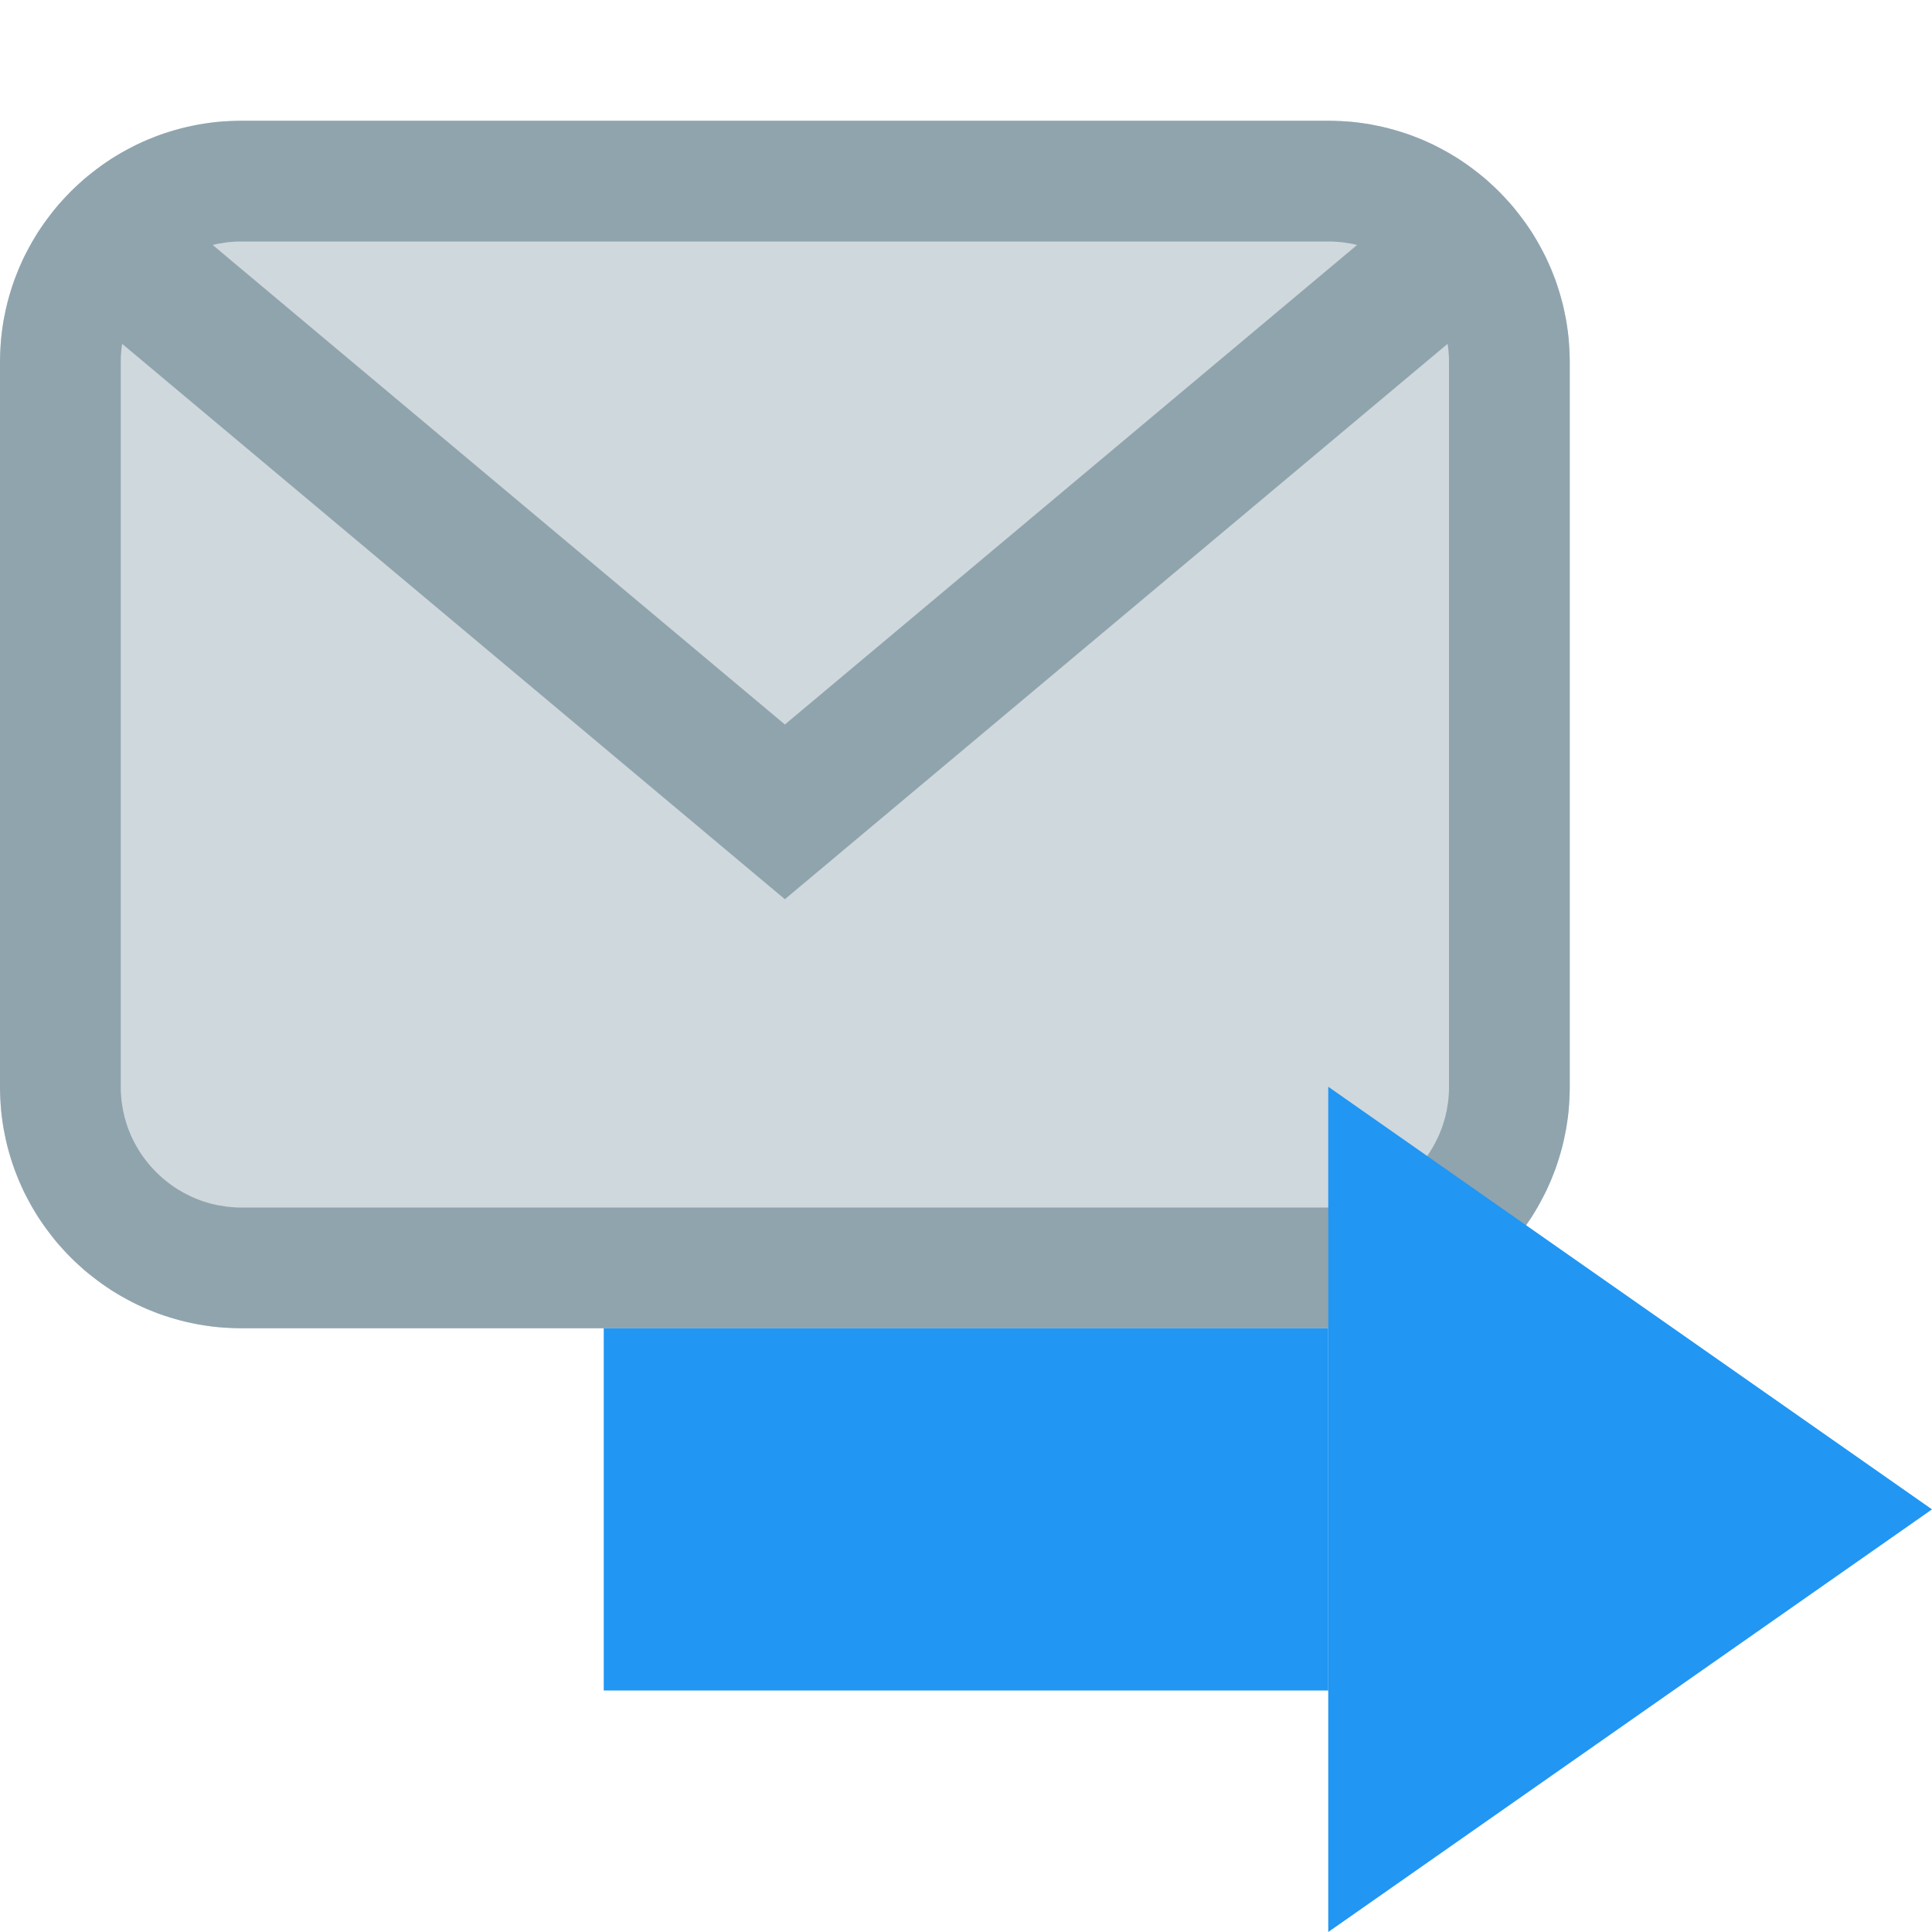
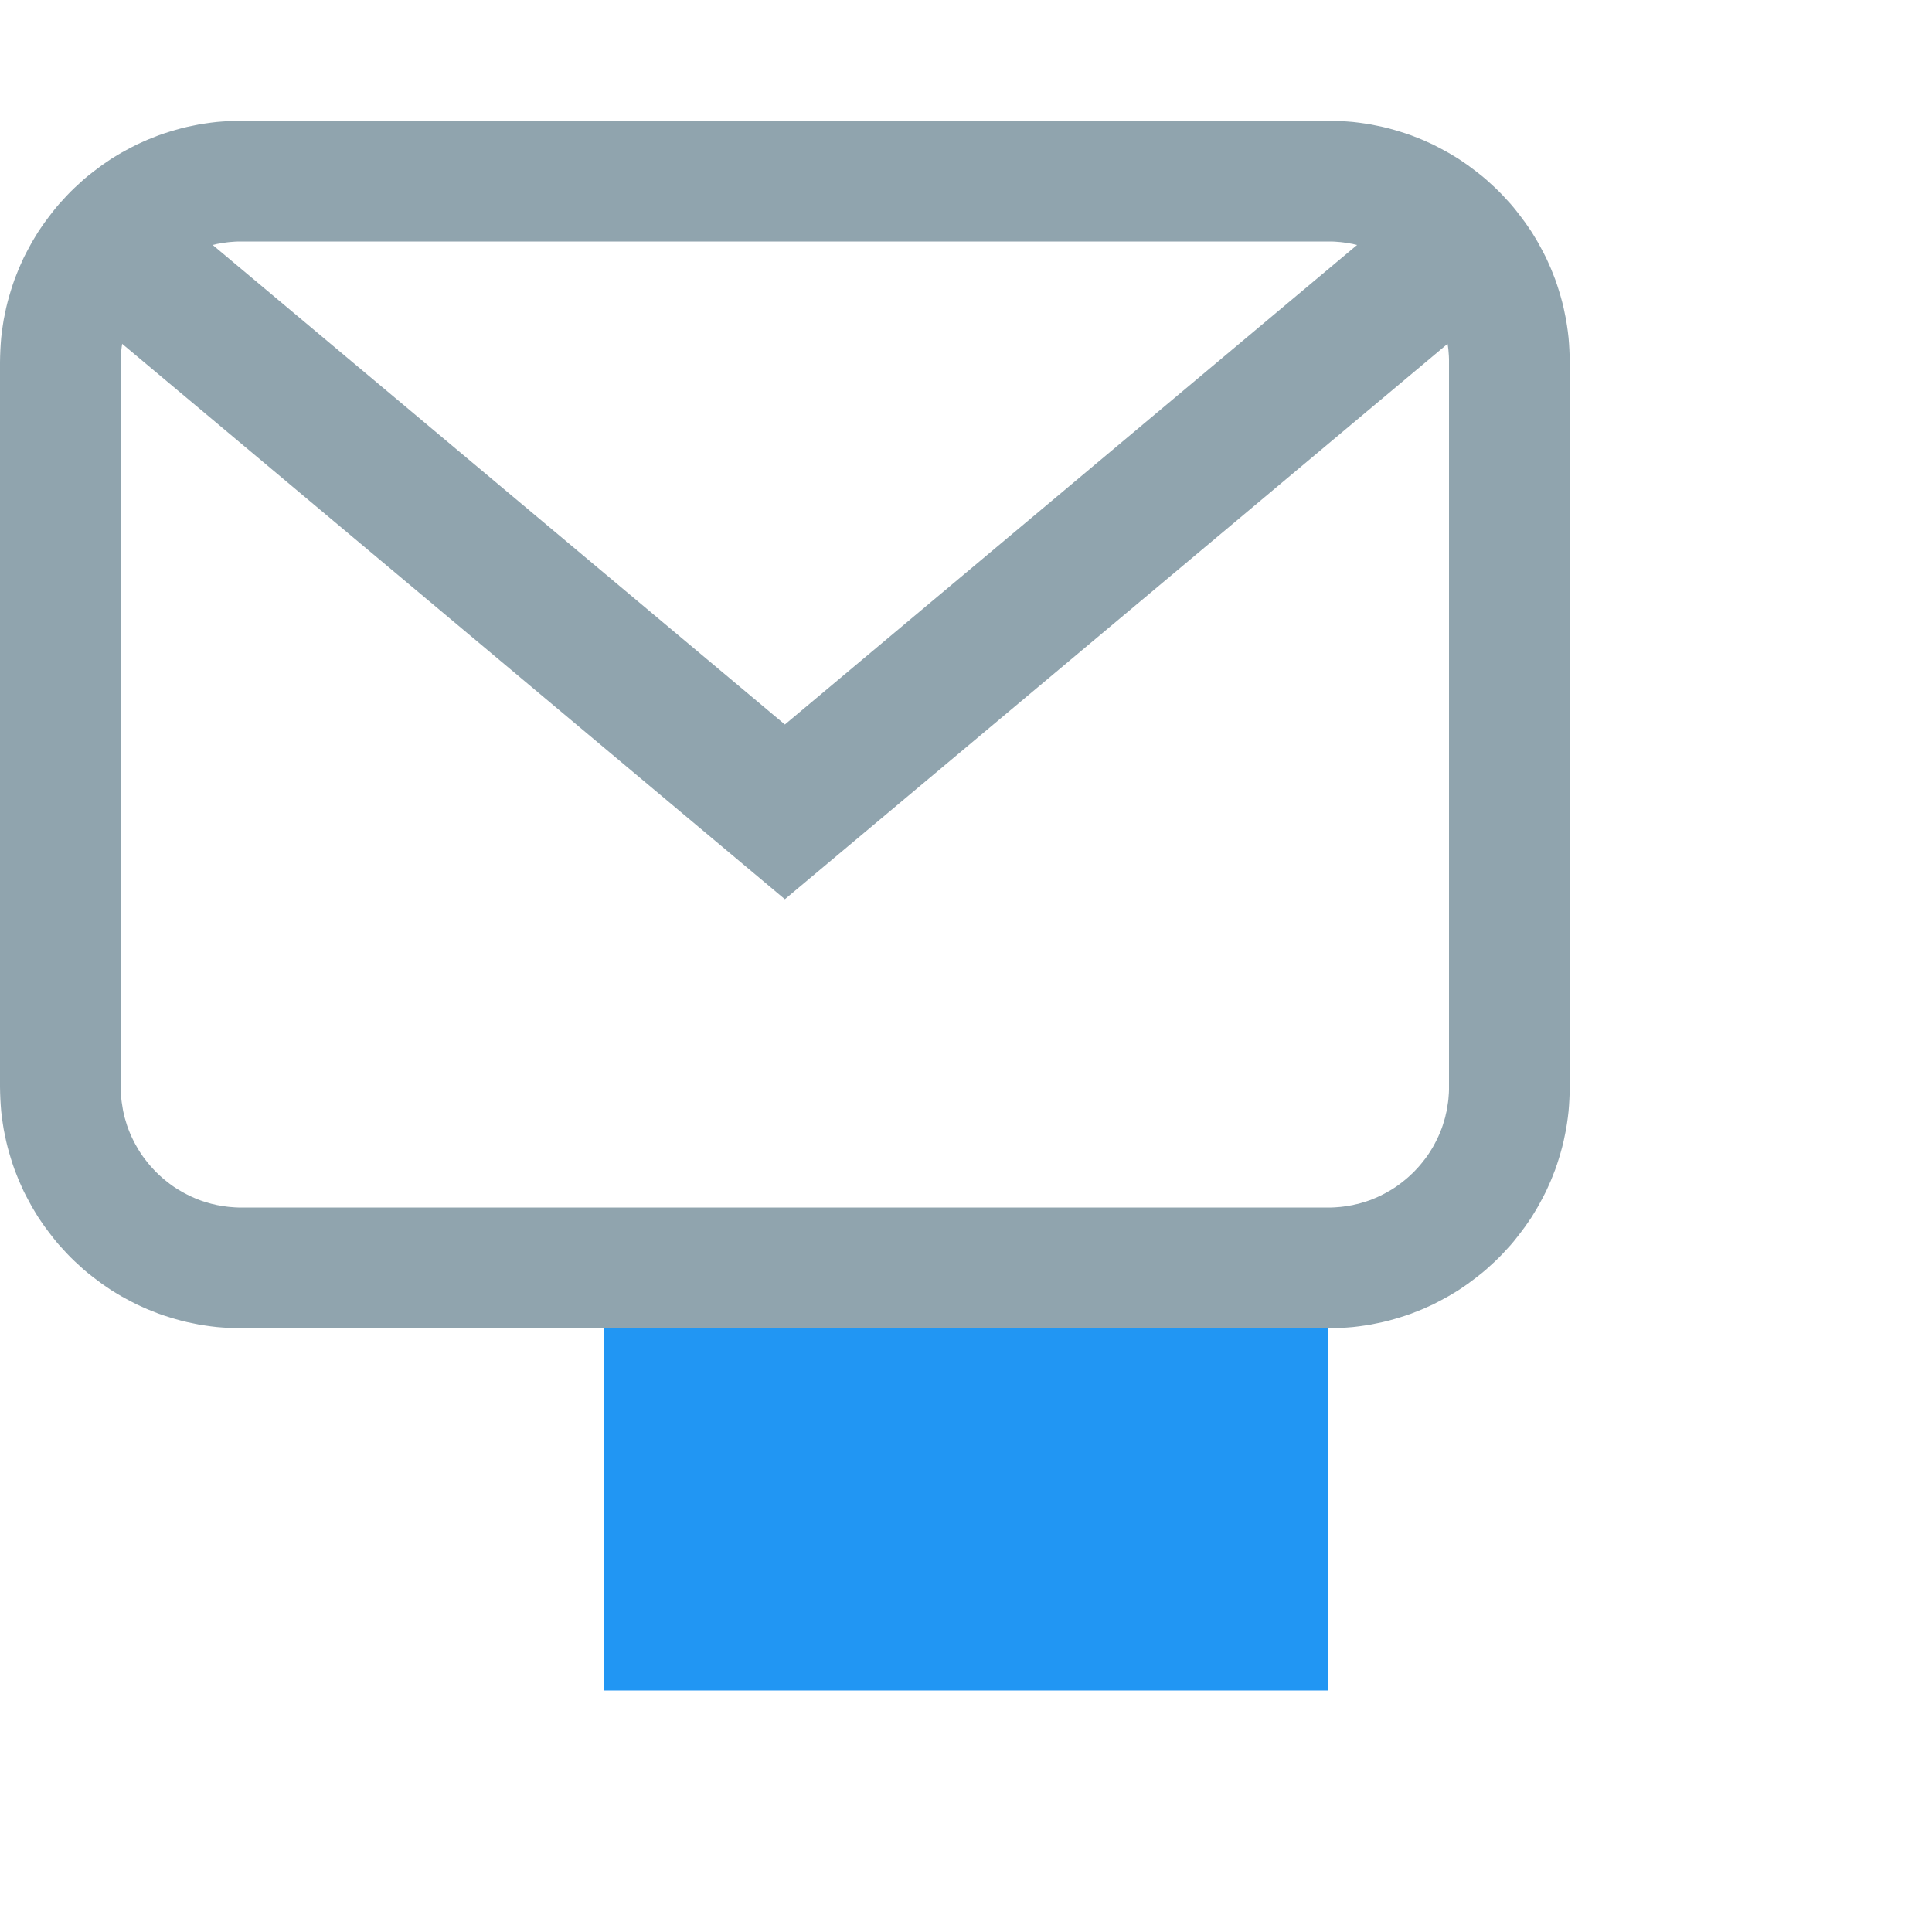
<svg xmlns="http://www.w3.org/2000/svg" width="100%" height="100%" viewBox="0 0 16 16" version="1.1" xml:space="preserve" style="fill-rule:evenodd;clip-rule:evenodd;stroke-linejoin:round;stroke-miterlimit:1.414;">
-   <path id="email" d="M13,3C13,1.896 12.104,1 11,1L2,1C0.896,1 0,1.896 0,3L0,9C0,10.104 0.896,11 2,11L11,11C12.104,11 13,10.104 13,9L13,3Z" style="fill:rgb(207,216,220);" />
  <path d="M1.727,2L6.5,6L11.273,2M6.5,7.447L0.529,2.443L0.882,2L12.169,2L12.417,2.488L6.5,7.447Z" style="fill:rgb(144,164,174);" />
  <path d="M11.052,1.001L11.103,1.003L11.154,1.006L11.204,1.01L11.255,1.016L11.304,1.023L11.354,1.031L11.403,1.041L11.451,1.051L11.5,1.063L11.547,1.076L11.594,1.09L11.641,1.105L11.687,1.121L11.733,1.139L11.778,1.157L11.823,1.177L11.867,1.197L11.91,1.219L11.953,1.242L11.995,1.265L12.037,1.29L12.078,1.315L12.118,1.342L12.157,1.369L12.196,1.398L12.234,1.427L12.272,1.457L12.309,1.488L12.344,1.52L12.38,1.553L12.414,1.586L12.447,1.62L12.48,1.656L12.512,1.691L12.543,1.728L12.573,1.766L12.602,1.804L12.631,1.843L12.658,1.882L12.685,1.922L12.71,1.963L12.735,2.005L12.758,2.047L12.781,2.09L12.803,2.133L12.823,2.177L12.843,2.222L12.861,2.267L12.879,2.313L12.895,2.359L12.91,2.406L12.924,2.453L12.937,2.5L12.949,2.549L12.959,2.597L12.969,2.646L12.977,2.696L12.984,2.745L12.99,2.796L12.994,2.846L12.997,2.897L12.999,2.948L13,3L13,9L12.999,9.052L12.997,9.103L12.994,9.154L12.99,9.204L12.984,9.255L12.977,9.304L12.969,9.354L12.959,9.403L12.949,9.451L12.937,9.5L12.924,9.547L12.91,9.594L12.895,9.641L12.879,9.687L12.861,9.733L12.843,9.778L12.823,9.823L12.803,9.867L12.781,9.91L12.758,9.953L12.735,9.995L12.71,10.037L12.685,10.078L12.658,10.118L12.631,10.157L12.602,10.196L12.573,10.234L12.543,10.272L12.512,10.309L12.48,10.344L12.447,10.38L12.414,10.414L12.38,10.447L12.344,10.48L12.309,10.512L12.272,10.543L12.234,10.573L12.196,10.602L12.157,10.631L12.118,10.658L12.078,10.685L12.037,10.71L11.995,10.735L11.953,10.758L11.91,10.781L11.867,10.803L11.823,10.823L11.778,10.843L11.733,10.861L11.687,10.879L11.641,10.895L11.594,10.91L11.547,10.924L11.5,10.937L11.451,10.949L11.403,10.959L11.354,10.969L11.304,10.977L11.255,10.984L11.204,10.99L11.154,10.994L11.103,10.997L11.052,10.999L11,11L2,11L1.948,10.999L1.897,10.997L1.846,10.994L1.796,10.99L1.745,10.984L1.696,10.977L1.646,10.969L1.597,10.959L1.549,10.949L1.5,10.937L1.453,10.924L1.406,10.91L1.359,10.895L1.313,10.879L1.267,10.861L1.222,10.843L1.177,10.823L1.133,10.803L1.09,10.781L1.047,10.758L1.005,10.735L0.963,10.71L0.922,10.685L0.882,10.658L0.843,10.631L0.804,10.602L0.766,10.573L0.728,10.543L0.691,10.512L0.656,10.48L0.62,10.447L0.586,10.414L0.553,10.38L0.52,10.344L0.488,10.309L0.457,10.272L0.427,10.234L0.398,10.196L0.369,10.157L0.342,10.118L0.315,10.078L0.29,10.037L0.265,9.995L0.242,9.953L0.219,9.91L0.197,9.867L0.177,9.823L0.157,9.778L0.139,9.733L0.121,9.687L0.105,9.641L0.09,9.594L0.076,9.547L0.063,9.5L0.051,9.451L0.041,9.403L0.031,9.354L0.023,9.304L0.016,9.255L0.01,9.204L0.006,9.154L0.003,9.103L0.001,9.052L0,9L0,3L0.001,2.948L0.003,2.897L0.006,2.846L0.01,2.796L0.016,2.745L0.023,2.696L0.031,2.646L0.041,2.597L0.051,2.549L0.063,2.5L0.076,2.453L0.09,2.406L0.105,2.359L0.121,2.313L0.139,2.267L0.157,2.222L0.177,2.177L0.197,2.133L0.219,2.09L0.242,2.047L0.265,2.005L0.29,1.963L0.315,1.922L0.342,1.882L0.369,1.843L0.398,1.804L0.427,1.766L0.457,1.728L0.488,1.691L0.52,1.656L0.553,1.62L0.586,1.586L0.62,1.553L0.656,1.52L0.691,1.488L0.728,1.457L0.766,1.427L0.804,1.398L0.843,1.369L0.882,1.342L0.922,1.315L0.963,1.29L1.005,1.265L1.047,1.242L1.09,1.219L1.133,1.197L1.177,1.177L1.222,1.157L1.267,1.139L1.313,1.121L1.359,1.105L1.406,1.09L1.453,1.076L1.5,1.063L1.549,1.051L1.597,1.041L1.646,1.031L1.696,1.023L1.745,1.016L1.796,1.01L1.846,1.006L1.897,1.003L1.948,1.001L2,1L11,1L11.052,1.001ZM2.006,2L1.974,2L1.948,2.001L1.922,2.003L1.897,2.005L1.872,2.008L1.847,2.012L1.822,2.016L1.798,2.02L1.774,2.026L1.75,2.031L1.726,2.038L1.703,2.045L1.68,2.052L1.657,2.06L1.634,2.069L1.612,2.078L1.589,2.088L1.568,2.098L1.546,2.109L1.525,2.12L1.504,2.132L1.483,2.144L1.462,2.157L1.442,2.17L1.422,2.184L1.403,2.198L1.384,2.213L1.365,2.228L1.346,2.244L1.328,2.26L1.311,2.276L1.293,2.293L1.276,2.311L1.26,2.328L1.244,2.346L1.228,2.365L1.213,2.384L1.198,2.403L1.184,2.422L1.17,2.442L1.157,2.462L1.144,2.483L1.132,2.504L1.12,2.525L1.109,2.546L1.098,2.568L1.088,2.589L1.078,2.612L1.069,2.634L1.06,2.657L1.052,2.68L1.045,2.703L1.038,2.726L1.031,2.75L1.026,2.774L1.02,2.798L1.016,2.822L1.012,2.847L1.008,2.872L1.005,2.897L1.003,2.922L1.001,2.948L1,2.974L1,9.026L1.001,9.052L1.003,9.078L1.005,9.103L1.008,9.128L1.016,9.178L1.02,9.202L1.026,9.226L1.031,9.25L1.038,9.274L1.052,9.32L1.06,9.343L1.069,9.366L1.078,9.388L1.088,9.411L1.098,9.432L1.109,9.454L1.12,9.475L1.144,9.517L1.157,9.538L1.17,9.558L1.184,9.578L1.198,9.597L1.228,9.635L1.244,9.654L1.26,9.672L1.293,9.707L1.328,9.74L1.346,9.756L1.365,9.772L1.403,9.802L1.422,9.816L1.442,9.83L1.462,9.843L1.483,9.856L1.525,9.88L1.546,9.891L1.568,9.902L1.589,9.912L1.612,9.922L1.634,9.931L1.657,9.94L1.68,9.948L1.726,9.962L1.75,9.969L1.774,9.974L1.798,9.98L1.822,9.984L1.872,9.992L1.897,9.995L1.948,9.999L1.974,10L11.026,10L11.052,9.999L11.078,9.997L11.103,9.995L11.128,9.992L11.153,9.988L11.178,9.984L11.202,9.98L11.226,9.974L11.25,9.969L11.274,9.962L11.297,9.955L11.32,9.948L11.343,9.94L11.366,9.931L11.388,9.922L11.411,9.912L11.432,9.902L11.454,9.891L11.475,9.88L11.496,9.868L11.517,9.856L11.538,9.843L11.558,9.83L11.578,9.816L11.597,9.802L11.616,9.787L11.635,9.772L11.654,9.756L11.672,9.74L11.689,9.724L11.707,9.707L11.724,9.689L11.74,9.672L11.756,9.654L11.772,9.635L11.787,9.616L11.802,9.597L11.816,9.578L11.83,9.558L11.843,9.538L11.856,9.517L11.868,9.497L11.88,9.475L11.891,9.454L11.902,9.432L11.912,9.411L11.922,9.388L11.931,9.366L11.94,9.343L11.948,9.32L11.955,9.297L11.962,9.274L11.969,9.25L11.974,9.226L11.98,9.202L11.984,9.178L11.988,9.153L11.992,9.128L11.995,9.103L11.997,9.078L11.999,9.052L12,9.026L12,8.994L12,3.006L12,2.974L11.999,2.948L11.997,2.922L11.995,2.897L11.992,2.872L11.988,2.847L11.984,2.822L11.98,2.798L11.974,2.774L11.969,2.75L11.962,2.726L11.955,2.703L11.948,2.68L11.94,2.657L11.931,2.634L11.922,2.612L11.912,2.589L11.902,2.568L11.891,2.546L11.88,2.525L11.868,2.503L11.856,2.483L11.843,2.462L11.83,2.442L11.816,2.422L11.802,2.403L11.787,2.384L11.772,2.365L11.756,2.346L11.74,2.328L11.724,2.311L11.707,2.293L11.689,2.276L11.672,2.26L11.654,2.244L11.635,2.228L11.616,2.213L11.597,2.198L11.578,2.184L11.558,2.17L11.538,2.157L11.517,2.144L11.496,2.132L11.475,2.12L11.454,2.109L11.432,2.098L11.411,2.088L11.388,2.078L11.366,2.069L11.343,2.06L11.32,2.052L11.297,2.045L11.274,2.038L11.25,2.031L11.226,2.026L11.202,2.02L11.178,2.016L11.153,2.012L11.128,2.008L11.103,2.005L11.078,2.003L11.052,2.001L11.026,2L10.994,2L2.006,2Z" style="fill:rgb(144,164,174);" />
-   <path d="M16,12.5L11,16L11,9L16,12.5Z" style="fill:rgb(33,150,243);fill-rule:nonzero;" />
  <rect x="5" y="11" width="6" height="3" style="fill:rgb(33,150,243);" />
</svg>